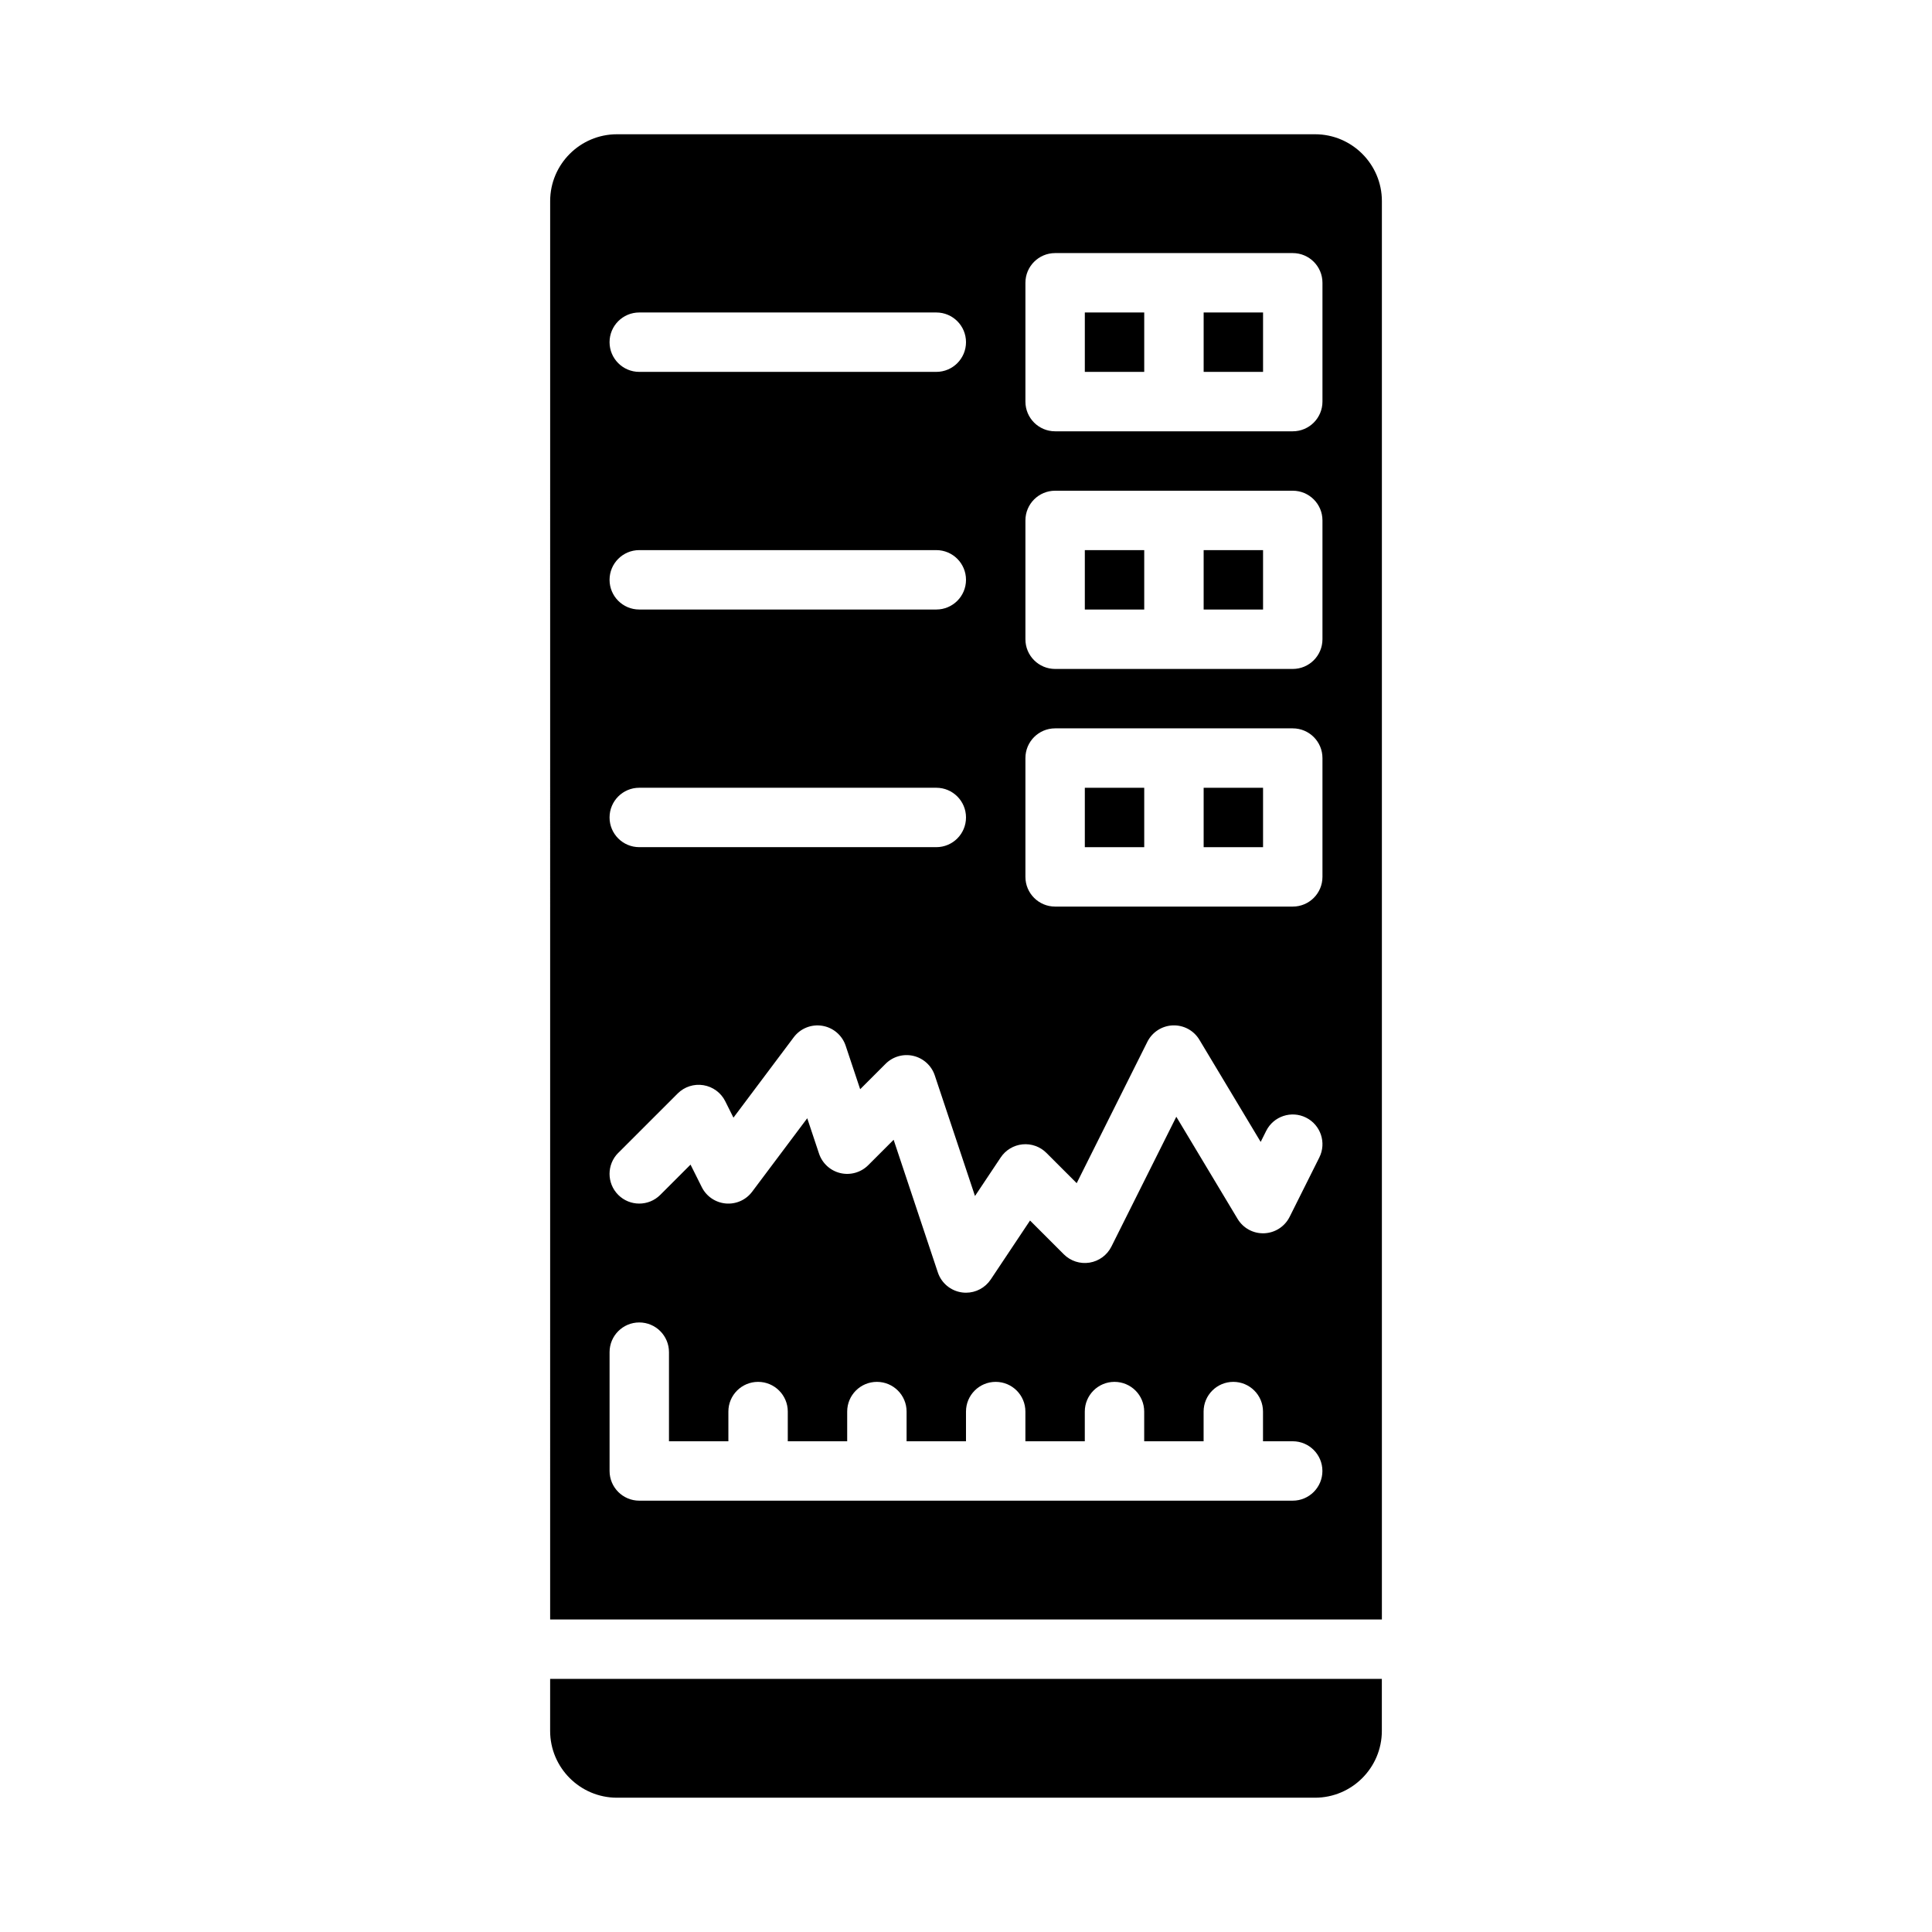
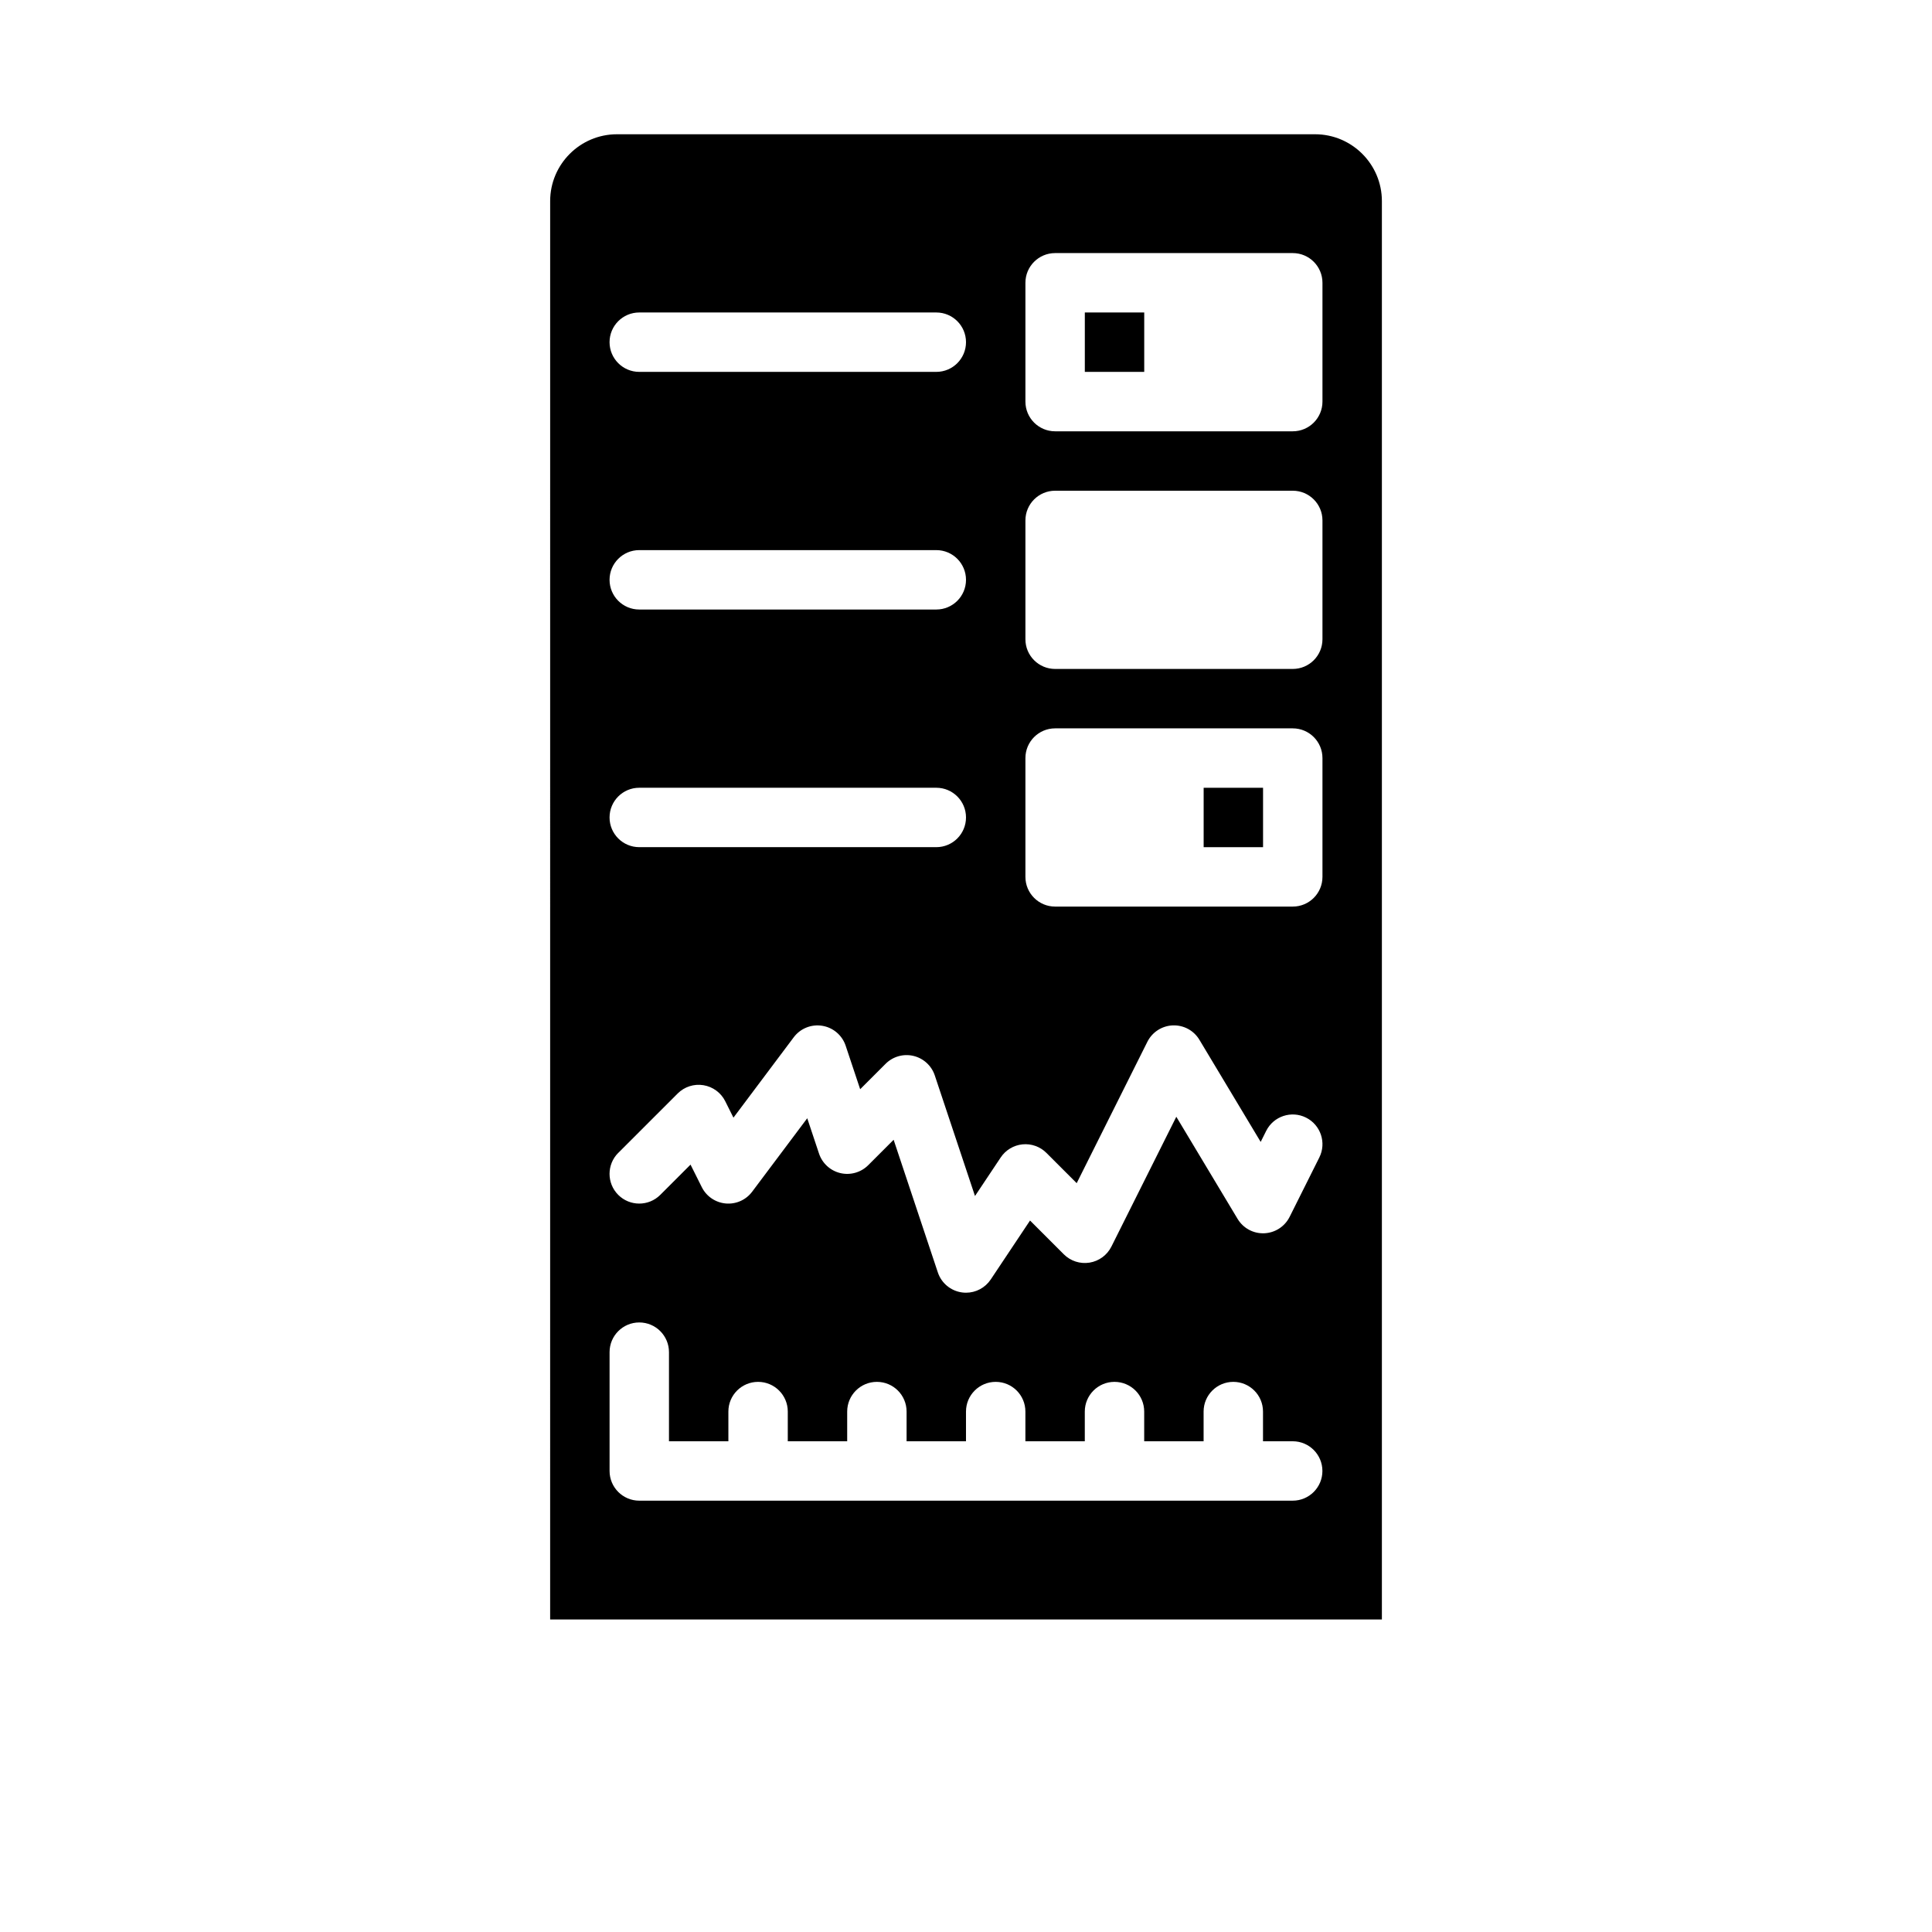
<svg xmlns="http://www.w3.org/2000/svg" fill="#000000" width="800px" height="800px" version="1.1" viewBox="144 144 512 512">
  <g>
-     <path d="m462.98 289.79h15.742v15.742h-15.742z" />
-     <path d="m431.49 289.79h15.742v15.742h-15.742z" />
-     <path d="m431.49 352.77h15.742v15.742h-15.742z" />
-     <path d="m289.79 602.7c0 9.766 7.945 17.711 17.711 17.711h184.99c9.766 0 17.711-7.945 17.711-17.711v-13.777h-220.41z" />
    <path d="m462.98 352.77h15.742v15.742h-15.742z" />
    <path d="m492.5 179.58h-184.99c-9.766 0-17.711 7.945-17.711 17.711l-0.004 375.89h220.42v-375.89c0-9.766-7.945-17.711-17.711-17.711zm-179.09 47.23h78.719c4.348 0 7.871 3.523 7.871 7.871s-3.523 7.871-7.871 7.871h-78.719c-4.348 0-7.871-3.523-7.871-7.871s3.523-7.871 7.871-7.871zm0 62.977h78.719c4.348 0 7.871 3.523 7.871 7.871s-3.523 7.871-7.871 7.871h-78.719c-4.348 0-7.871-3.523-7.871-7.871s3.523-7.871 7.871-7.871zm0 62.977h78.719c4.348 0 7.871 3.523 7.871 7.871 0 4.348-3.523 7.871-7.871 7.871h-78.719c-4.348 0-7.871-3.523-7.871-7.871 0-4.348 3.523-7.871 7.871-7.871zm-5.566 96.77 15.742-15.742c1.789-1.789 4.328-2.613 6.828-2.203 2.496 0.406 4.648 1.984 5.781 4.25l2.176 4.352 15.973-21.297c1.758-2.344 4.664-3.516 7.559-3.047 2.891 0.469 5.281 2.504 6.207 5.281l3.844 11.531 6.738-6.738c1.93-1.93 4.723-2.723 7.375-2.094 2.656 0.629 4.797 2.586 5.66 5.172l10.656 31.961 6.816-10.223c1.309-1.961 3.426-3.234 5.773-3.469 2.352-0.234 4.676 0.602 6.34 2.266l8.023 8.02 18.73-37.465c1.285-2.57 3.867-4.234 6.738-4.348 2.891-0.105 5.574 1.352 7.051 3.816l16.238 27.062 1.461-2.918c1.945-3.891 6.672-5.465 10.562-3.519 3.887 1.945 5.465 6.672 3.519 10.562l-7.871 15.742c-1.285 2.57-3.867 4.234-6.738 4.348-2.887 0.113-5.574-1.352-7.051-3.816l-16.238-27.062-17.203 34.406c-1.133 2.262-3.281 3.844-5.781 4.25-2.496 0.406-5.039-0.414-6.828-2.203l-8.953-8.953-10.418 15.625c-1.473 2.207-3.941 3.504-6.547 3.504-0.348 0-0.695-0.023-1.047-0.07-2.981-0.398-5.473-2.461-6.422-5.312l-11.715-35.148-6.738 6.738c-1.93 1.93-4.723 2.719-7.375 2.094-2.656-0.629-4.797-2.586-5.66-5.172l-3.121-9.363-14.602 19.469c-1.637 2.184-4.281 3.363-7.004 3.117-2.719-0.246-5.113-1.879-6.336-4.32l-2.988-5.977-8.023 8.02c-3.074 3.074-8.059 3.074-11.133 0-3.074-3.074-3.074-8.059 0-11.133zm178.75 92.16h-173.18c-4.348 0-7.871-3.523-7.871-7.871v-31.488c0-4.348 3.523-7.871 7.871-7.871s7.871 3.523 7.871 7.871v23.617h15.742v-7.871c0-4.348 3.523-7.871 7.871-7.871s7.871 3.523 7.871 7.871v7.871h15.742v-7.871c0-4.348 3.523-7.871 7.871-7.871s7.871 3.523 7.871 7.871v7.871h15.742v-7.871c0-4.348 3.523-7.871 7.871-7.871s7.871 3.523 7.871 7.871v7.871h15.742v-7.871c0-4.348 3.523-7.871 7.871-7.871s7.871 3.523 7.871 7.871v7.871h15.742v-7.871c0-4.348 3.523-7.871 7.871-7.871s7.871 3.523 7.871 7.871v7.871h7.871c4.348 0 7.871 3.523 7.871 7.871 0 4.348-3.523 7.871-7.871 7.871zm7.871-165.31c0 4.348-3.523 7.871-7.871 7.871h-62.977c-4.348 0-7.871-3.523-7.871-7.871v-31.488c0-4.348 3.523-7.871 7.871-7.871h62.977c4.348 0 7.871 3.523 7.871 7.871zm0-62.977c0 4.348-3.523 7.871-7.871 7.871h-62.977c-4.348 0-7.871-3.523-7.871-7.871v-31.488c0-4.348 3.523-7.871 7.871-7.871h62.977c4.348 0 7.871 3.523 7.871 7.871zm0-62.977c0 4.348-3.523 7.871-7.871 7.871h-62.977c-4.348 0-7.871-3.523-7.871-7.871v-31.488c0-4.348 3.523-7.871 7.871-7.871h62.977c4.348 0 7.871 3.523 7.871 7.871z" />
    <path d="m431.49 226.81h15.742v15.742h-15.742z" />
-     <path d="m462.98 226.81h15.742v15.742h-15.742z" />
  </g>
</svg>